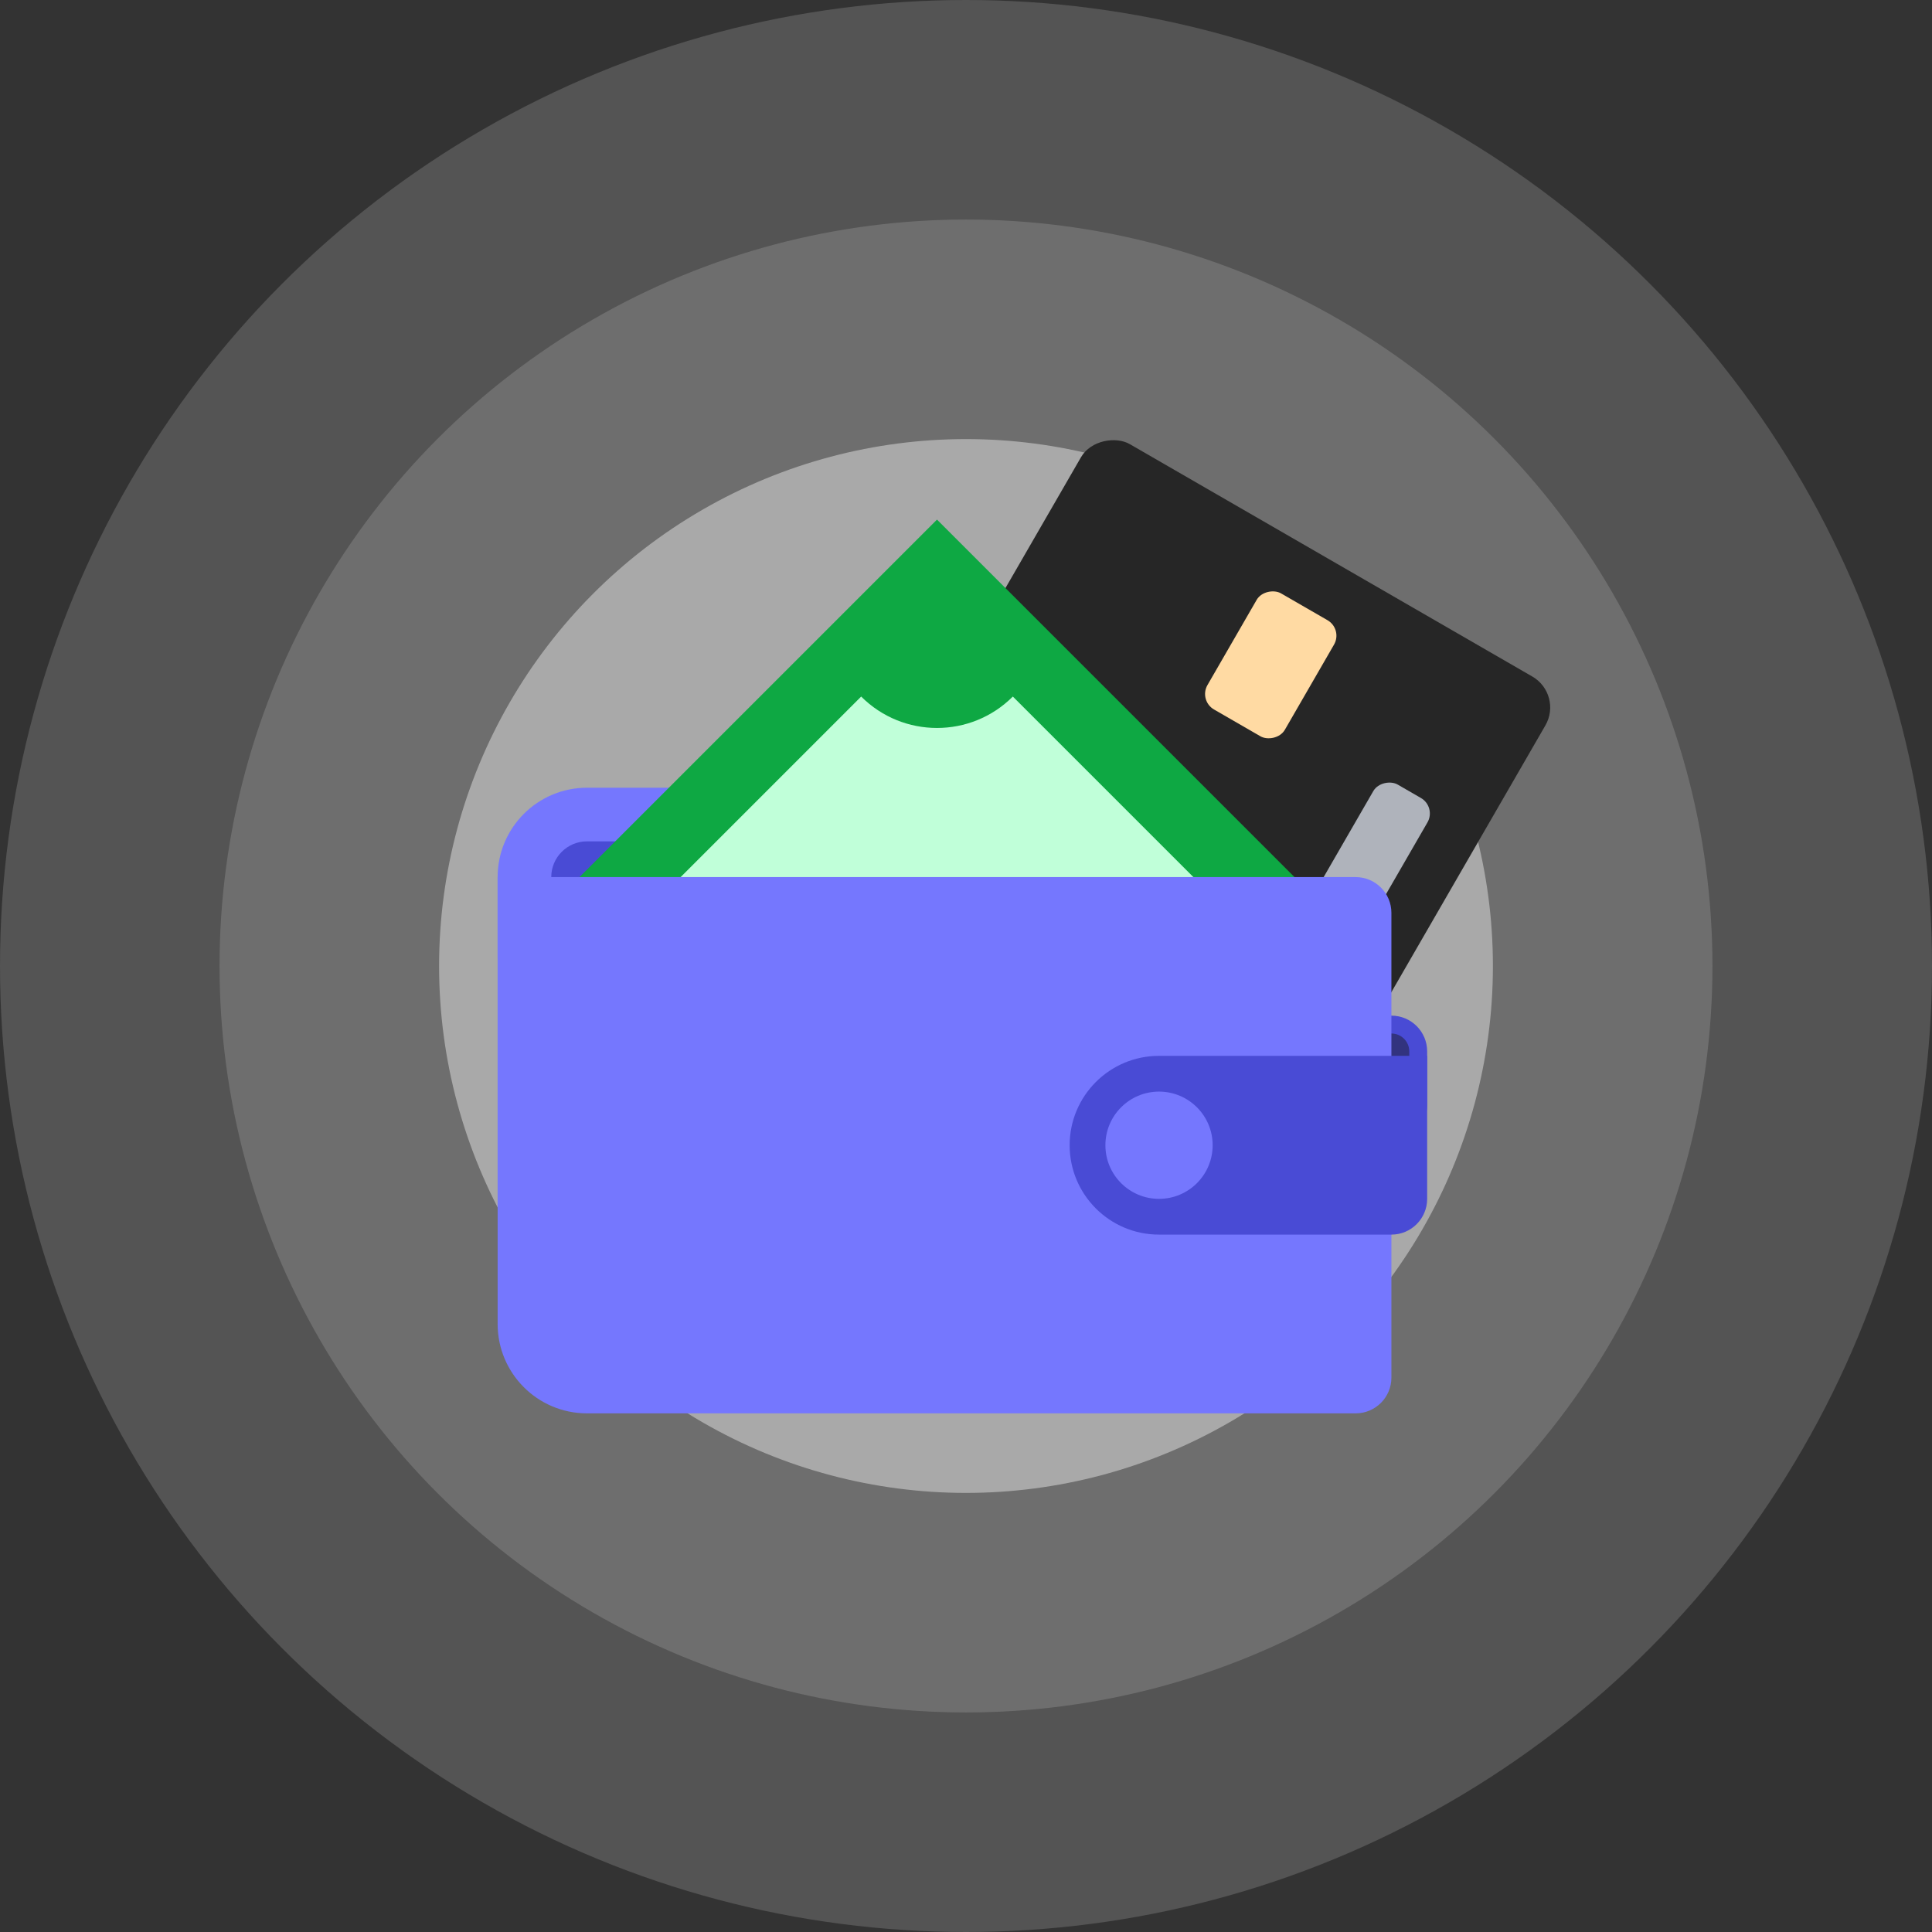
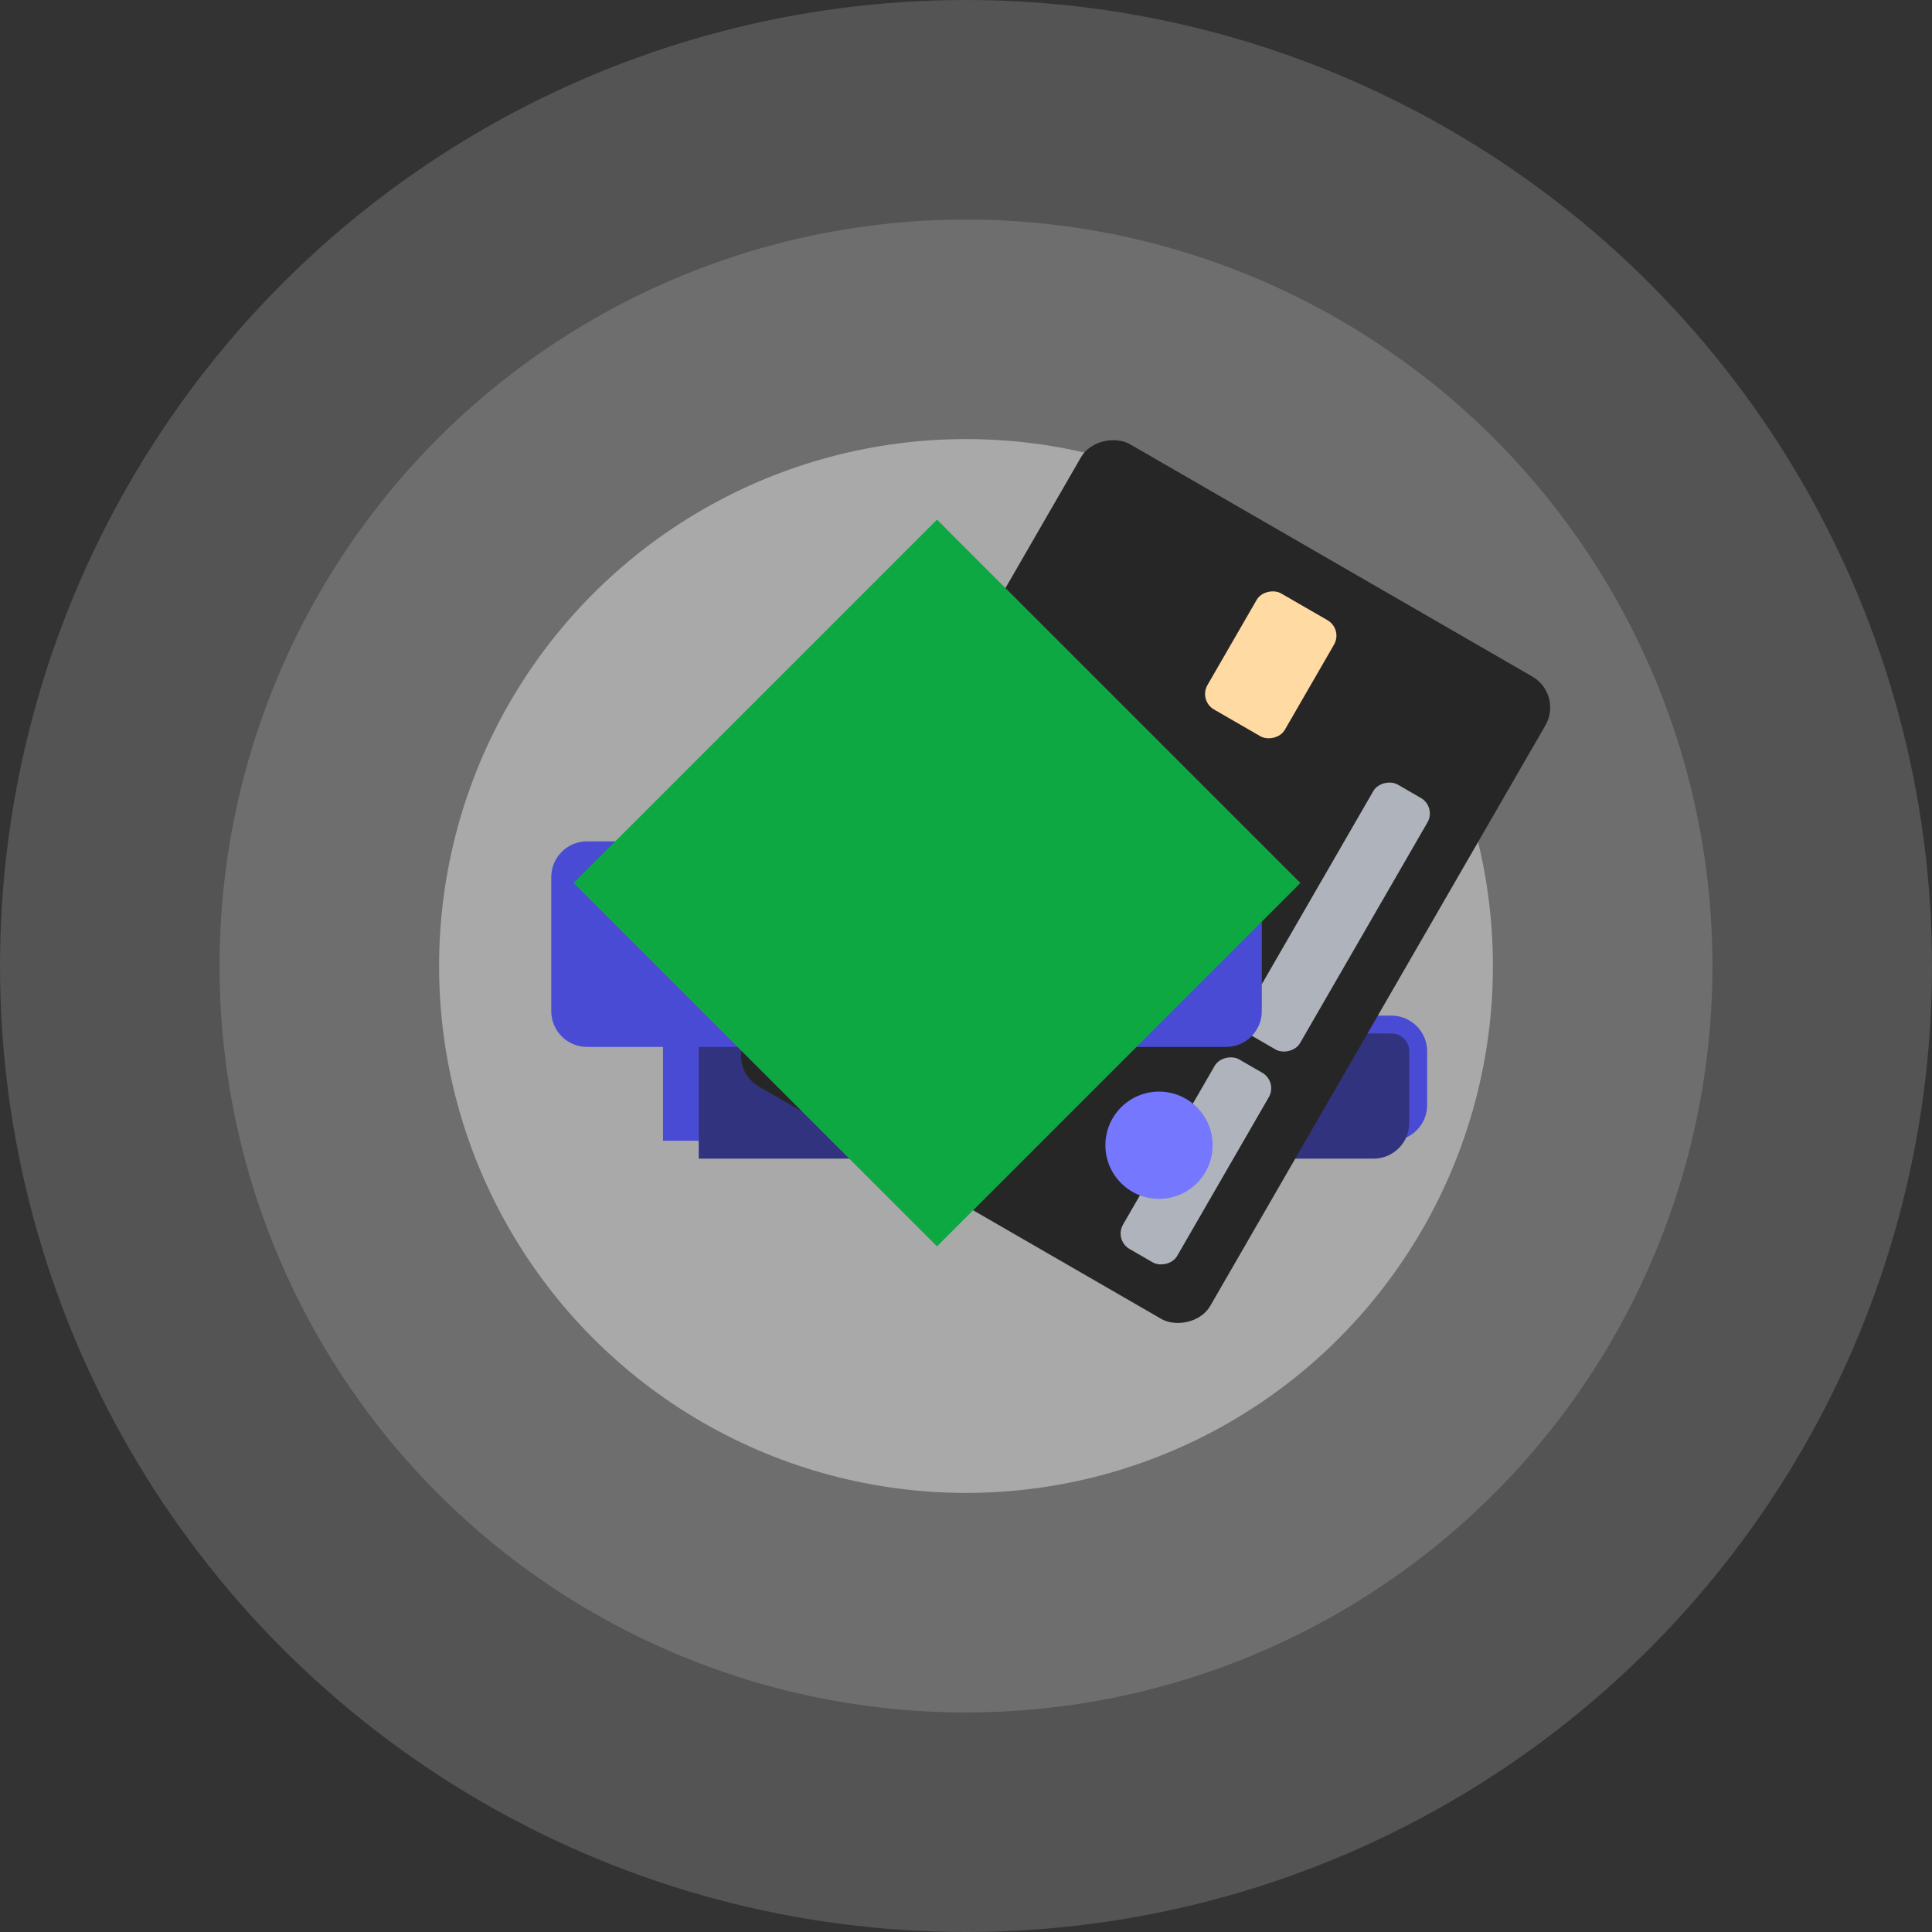
<svg xmlns="http://www.w3.org/2000/svg" width="264" height="264" viewBox="0 0 264 264" fill="none">
  <rect x="0" y="0" width="264" height="264" fill="#333333" stroke="none" />
  <circle opacity="0.2" cx="132" cy="132" r="132" fill="#D9D9D9" />
  <circle opacity="0.2" cx="132" cy="132" r="102" fill="#D9D9D9" />
  <circle opacity="0.56" cx="132" cy="132" r="72" fill="#D9D9D9" />
  <path d="M90.594 138.782H190.13C192.828 138.782 195.015 140.969 195.015 143.667V150.995C195.015 153.693 192.828 155.88 190.13 155.88H90.594V138.782Z" fill="#494BD5" />
  <path d="M95.479 141.225H190.13C191.479 141.225 192.572 142.318 192.572 143.667V153.438C192.572 156.136 190.385 158.323 187.687 158.323H95.479V141.225Z" fill="#32337F" />
-   <path d="M68 119.852C68 113.107 73.468 107.639 80.213 107.639H167.536C174.281 107.639 179.749 113.107 179.749 119.852V130.844C179.749 133.542 177.561 135.729 174.863 135.729H72.885C70.187 135.729 68 133.542 68 130.844V119.852Z" fill="#7577FE" />
  <rect x="99.472" y="146.037" width="101.368" height="73.278" rx="4.885" transform="rotate(-60 99.472 146.037)" fill="#262626" />
  <rect x="163.774" y="95.727" width="18.32" height="12.213" rx="2.443" transform="rotate(-60 163.774 95.727)" fill="#FFDAA3" />
  <rect x="152.236" y="169.449" width="29.922" height="8.549" rx="2.443" transform="rotate(-60 152.236 169.449)" fill="#AFB3BB" />
  <rect x="169.029" y="140.363" width="39.692" height="8.549" rx="2.443" transform="rotate(-60 169.029 140.363)" fill="#AFB3BB" />
  <path d="M75.328 119.852C75.328 117.154 77.515 114.967 80.213 114.967H167.536C170.234 114.967 172.421 117.154 172.421 119.852V138.171C172.421 140.869 170.234 143.057 167.536 143.057H80.213C77.515 143.057 75.328 140.869 75.328 138.171V119.852Z" fill="#494BD5" />
  <rect x="128.037" y="71" width="70.225" height="70.225" transform="rotate(45 128.037 71)" fill="#0EA843" />
-   <path fill-rule="evenodd" clip-rule="evenodd" d="M128.037 170.313L170.785 127.565L138.4 95.181C132.677 100.904 123.398 100.904 117.674 95.181L85.29 127.565L128.037 170.313Z" fill="#C0FFD9" />
-   <path d="M68 119.852H73.801H185.245C187.943 119.852 190.13 122.039 190.13 124.737V188.245C190.13 190.943 187.943 193.13 185.245 193.13H80.213C73.468 193.13 68 187.662 68 180.917V119.852Z" fill="#7577FE" />
-   <path d="M146.163 156.491C146.163 149.746 151.631 144.278 158.376 144.278H195.015V163.819C195.015 166.517 192.828 168.704 190.13 168.704H158.376C151.631 168.704 146.163 163.236 146.163 156.491Z" fill="#494BD5" />
  <circle cx="158.376" cy="156.491" r="7.328" fill="#7577FE" />
</svg>